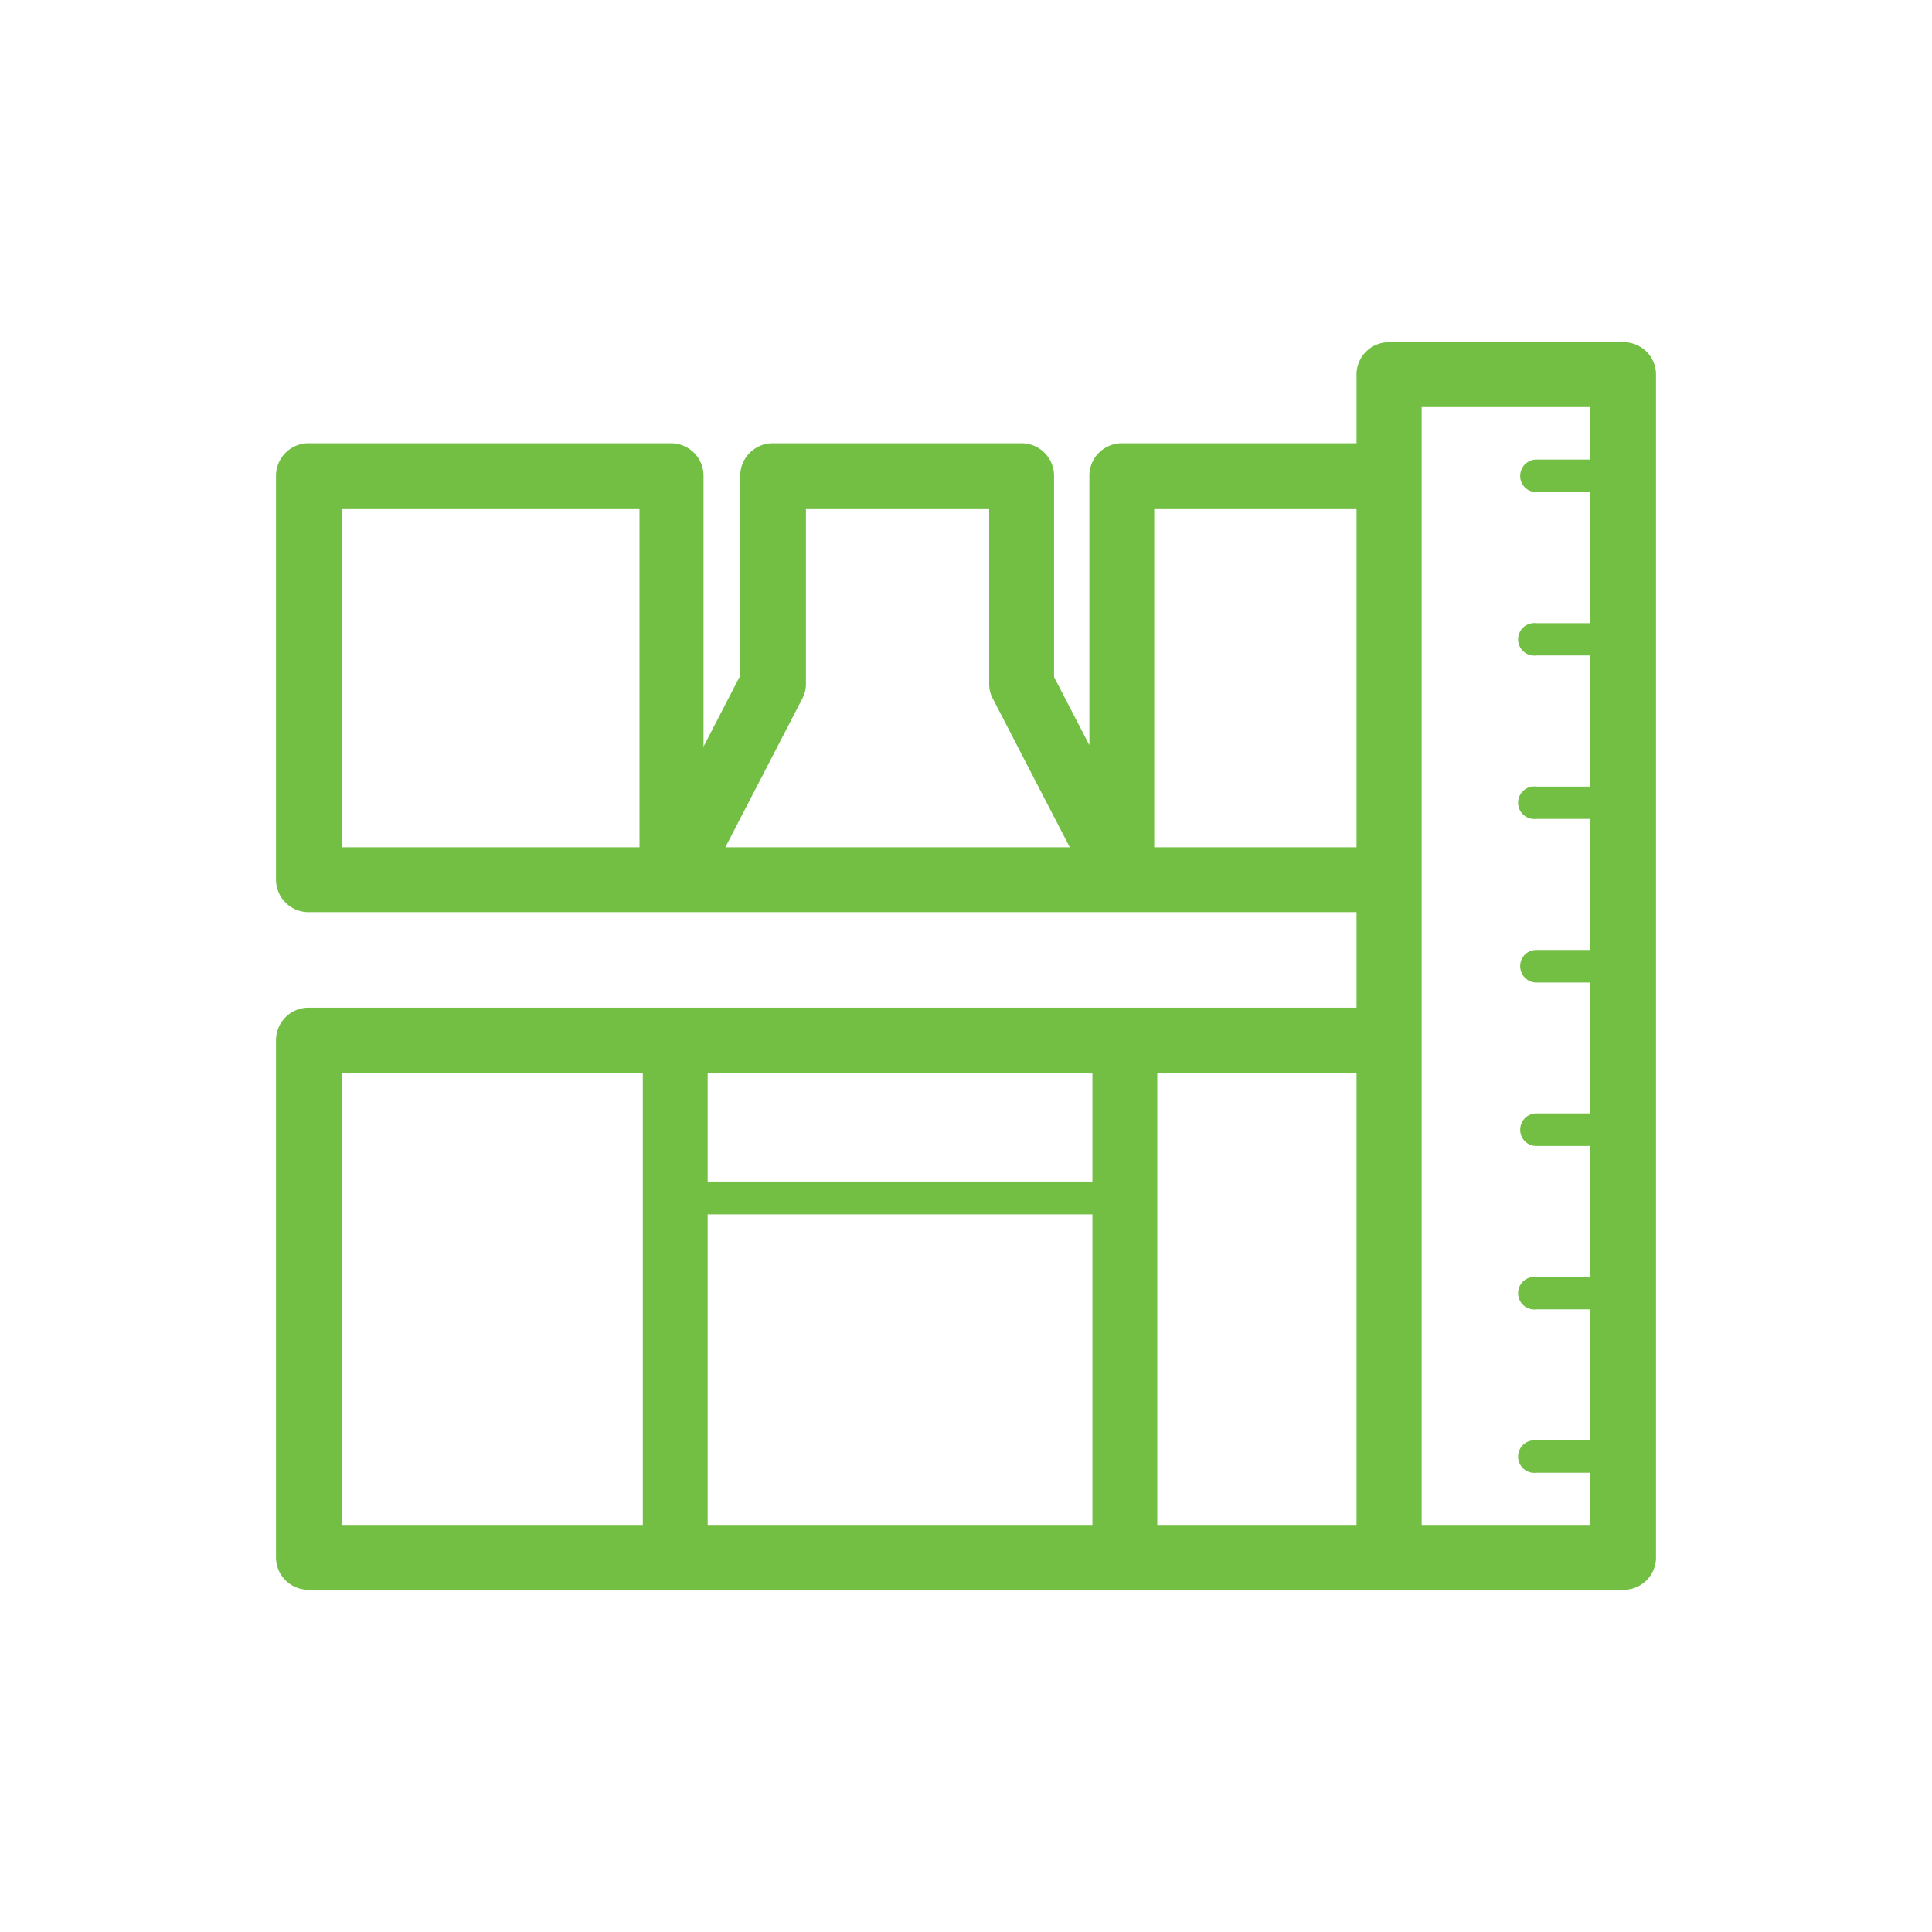
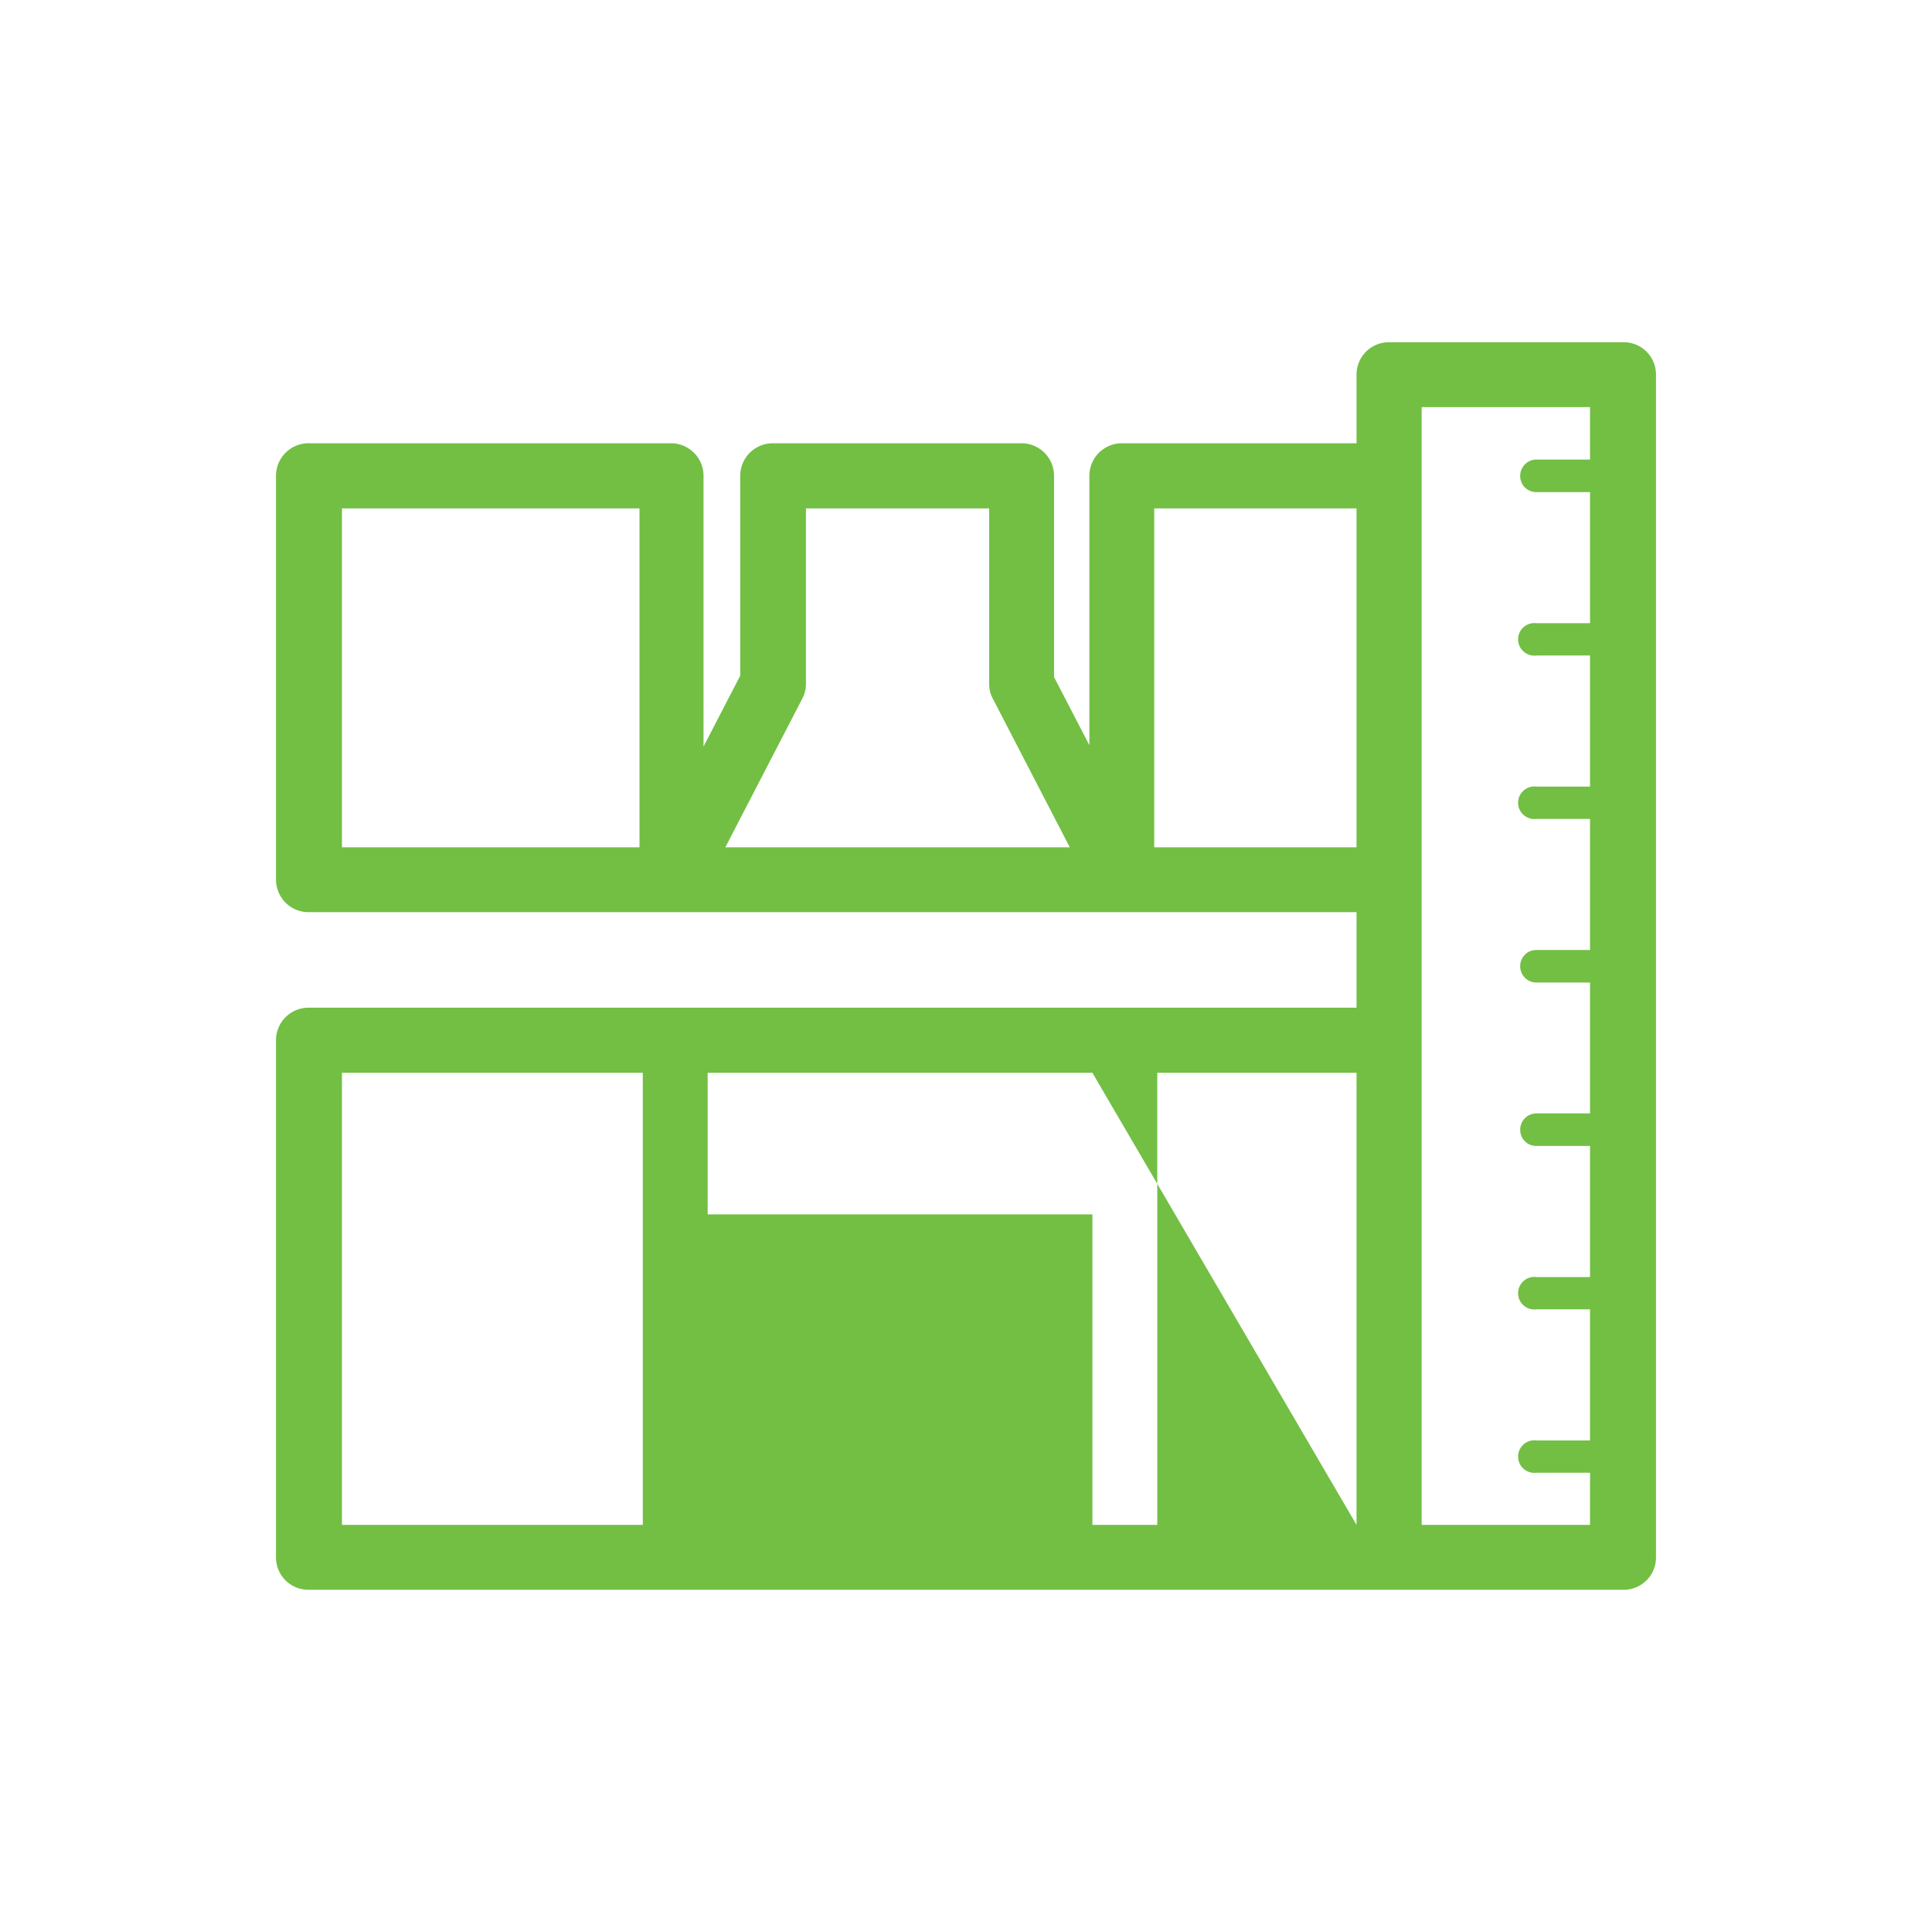
<svg xmlns="http://www.w3.org/2000/svg" id="Layer_1" data-name="Layer 1" viewBox="0 0 70 70">
  <defs>
    <style>.cls-1{fill:#72bf44;}</style>
  </defs>
  <title>LM_icons_services</title>
-   <path class="cls-1" d="M58.79,12.4H50.33a1.17,1.17,0,0,0-1.18,1.17v2.49H40.64a1.18,1.18,0,0,0-1.17,1.18V27l-1.28-2.47V17.24A1.18,1.18,0,0,0,37,16.06H28a1.18,1.18,0,0,0-1.18,1.18v7.24l-1.33,2.57V17.24a1.18,1.18,0,0,0-1.18-1.18H11.21A1.18,1.18,0,0,0,10,17.24V31.87a1.18,1.18,0,0,0,1.18,1.18H49.15v3.46H11.21A1.18,1.18,0,0,0,10,37.69V56.43a1.17,1.17,0,0,0,1.18,1.17H58.79A1.17,1.17,0,0,0,60,56.43V13.57A1.17,1.17,0,0,0,58.79,12.4ZM23.17,30.7H12.39V18.42H23.17Zm3.11,0,2.79-5.39a1.11,1.11,0,0,0,.13-.54V18.42h6.64v6.35a1.11,1.11,0,0,0,.13.54l2.79,5.39Zm15.54,0V18.42h7.33V30.7Zm7.33,24.55H41.93V38.87h7.22ZM39.58,42.81H25.64V38.87H39.58ZM25.64,44H39.58V55.25H25.64ZM12.39,38.87h10.9V55.25H12.39ZM51.51,55.25V14.75h6.1v1.9H55.67a.59.59,0,0,0-.59.59.58.58,0,0,0,.59.59h1.94v4.75H55.67a.59.59,0,1,0,0,1.17h1.94V28.5H55.67a.59.59,0,1,0,0,1.17h1.94v4.75H55.67a.58.58,0,0,0-.59.59.59.59,0,0,0,.59.59h1.94v4.74H55.67a.59.59,0,0,0-.59.59.58.58,0,0,0,.59.59h1.94v4.75H55.67a.59.59,0,1,0,0,1.17h1.94v4.75H55.67a.59.59,0,1,0,0,1.17h1.94v1.89Z" />
+   <path class="cls-1" d="M58.79,12.4H50.33a1.17,1.17,0,0,0-1.18,1.17v2.49H40.64a1.18,1.18,0,0,0-1.17,1.18V27l-1.28-2.47V17.24A1.18,1.18,0,0,0,37,16.06H28a1.18,1.18,0,0,0-1.18,1.18v7.24l-1.33,2.57V17.24a1.18,1.18,0,0,0-1.18-1.18H11.21A1.18,1.18,0,0,0,10,17.24V31.87a1.18,1.18,0,0,0,1.18,1.18H49.15v3.46H11.21A1.18,1.18,0,0,0,10,37.69V56.43a1.17,1.17,0,0,0,1.18,1.17H58.79A1.17,1.17,0,0,0,60,56.43V13.57A1.17,1.17,0,0,0,58.79,12.4ZM23.17,30.7H12.39V18.42H23.17Zm3.11,0,2.79-5.39a1.11,1.11,0,0,0,.13-.54V18.42h6.64v6.35a1.11,1.11,0,0,0,.13.54l2.79,5.39Zm15.54,0V18.42h7.33V30.7Zm7.33,24.55H41.93V38.87h7.22ZH25.64V38.87H39.58ZM25.64,44H39.58V55.25H25.64ZM12.39,38.87h10.9V55.25H12.39ZM51.51,55.25V14.75h6.1v1.9H55.67a.59.59,0,0,0-.59.59.58.58,0,0,0,.59.59h1.94v4.75H55.67a.59.59,0,1,0,0,1.17h1.94V28.5H55.67a.59.59,0,1,0,0,1.17h1.94v4.75H55.67a.58.58,0,0,0-.59.59.59.59,0,0,0,.59.59h1.94v4.74H55.67a.59.59,0,0,0-.59.59.58.58,0,0,0,.59.59h1.94v4.75H55.67a.59.59,0,1,0,0,1.17h1.94v4.75H55.67a.59.59,0,1,0,0,1.17h1.94v1.89Z" />
</svg>